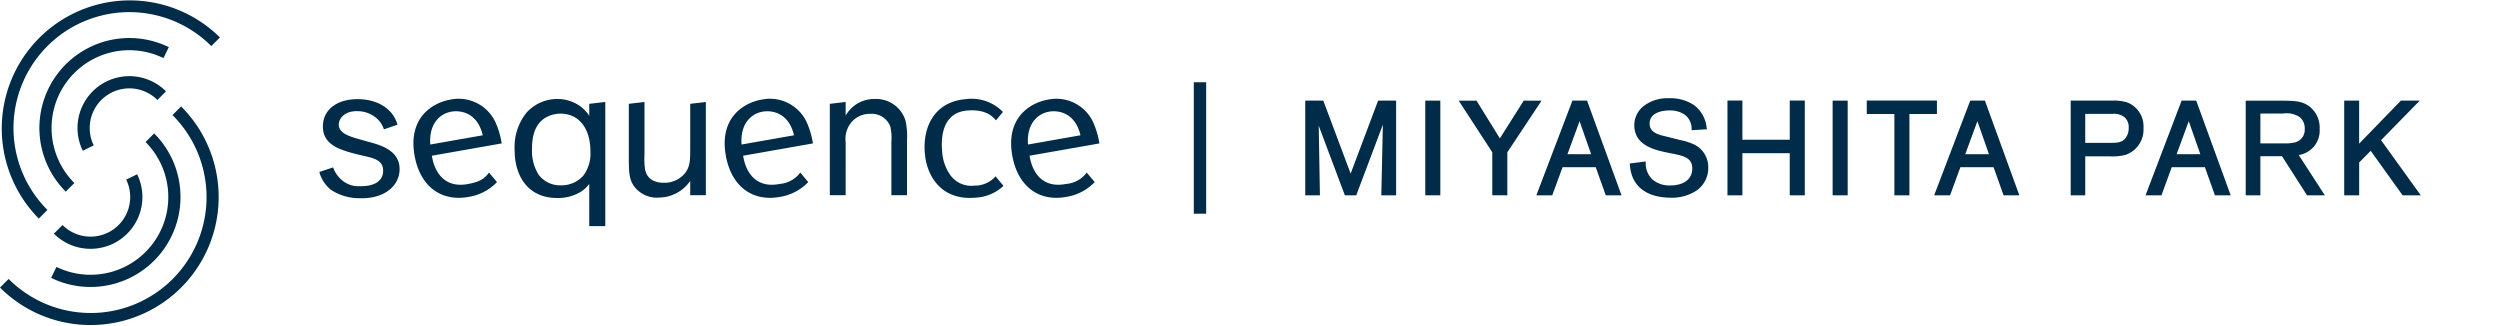
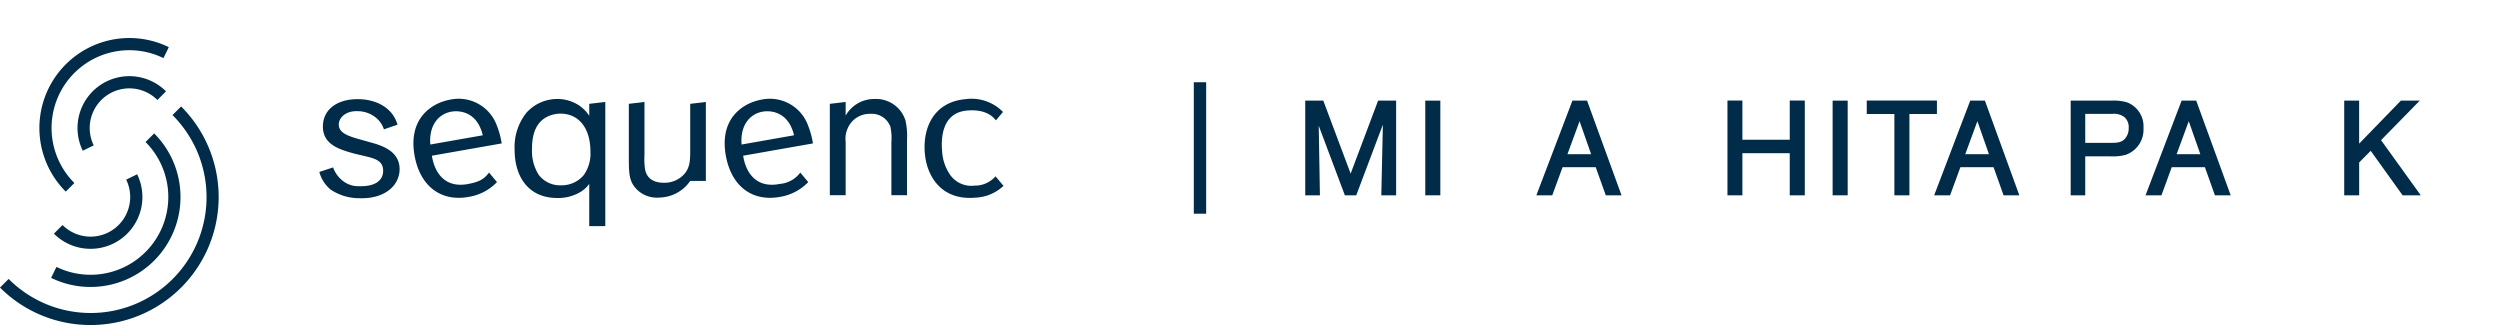
<svg xmlns="http://www.w3.org/2000/svg" width="460" height="60" viewBox="0 0 460 60">
  <defs>
    <clipPath id="clip-path">
      <rect id="長方形_222" data-name="長方形 222" width="445.417" height="59.802" fill="#002c49" />
    </clipPath>
  </defs>
  <g id="グループ_503" data-name="グループ 503" transform="translate(1387 -3556)">
    <g id="グループ_496" data-name="グループ 496" transform="translate(-1387 3556)">
      <rect id="長方形_219" data-name="長方形 219" width="2.274" height="24.19" transform="translate(219.659 15.133)" fill="#002c49" />
      <path id="パス_432" data-name="パス 432" d="M194.516,27.78l-4.972-13.267-.059-.16h-3.321V31.775h2.7l-.219-12.8,4.75,12.643.059.16h2.091l4.9-13-.285,13h2.728V14.353h-3.318Z" transform="translate(54.002 4.163)" fill="#002c49" />
      <rect id="長方形_220" data-name="長方形 220" width="2.771" height="17.421" transform="translate(262.251 18.516)" fill="#002c49" />
-       <path id="パス_433" data-name="パス 433" d="M220.018,14.353,215.625,21.3,211.4,14.471l-.071-.117h-3.278l6.178,9.5v7.918H217V23.857l6.3-9.5Z" transform="translate(60.35 4.163)" fill="#002c49" />
      <path id="パス_434" data-name="パス 434" d="M225.761,14.353l-6.636,17.421h2.927l1.9-5.178h6.1l1.846,5.178h2.9l-6.342-17.421Zm3.443,9.855h-4.358l2.232-6.071Z" transform="translate(63.563 4.163)" fill="#002c49" />
      <g id="グループ_95" data-name="グループ 95" transform="translate(0 0)">
        <g id="グループ_94" data-name="グループ 94" clip-path="url(#clip-path)">
-           <path id="パス_435" data-name="パス 435" d="M243.815,22.311a13.071,13.071,0,0,0-2.165-.627l-2.409-.609c-1.473-.339-3.141-.722-3.141-2.4,0-1.78,1.854-2.414,3.589-2.414a4.77,4.77,0,0,1,2.874.766,3.233,3.233,0,0,1,1.267,2.618l.012.25,2.8-.177-.044-.268a5.929,5.929,0,0,0-2.278-4.14,7.8,7.8,0,0,0-4.7-1.3,7.131,7.131,0,0,0-4.692,1.5,4.488,4.488,0,0,0-1.645,3.474c0,3.775,3.905,4.58,6.239,5.061l1.416.286c1.86.378,3.014.944,3.014,2.588,0,2.311-2.051,3.134-3.972,3.134A4.882,4.882,0,0,1,236.664,29a4.09,4.09,0,0,1-1.282-3.086l-.01-.27-2.922.374.017.232c.375,5.466,5.311,6.057,7.415,6.057a8.227,8.227,0,0,0,4.742-1.242,5.006,5.006,0,0,0,2.267-4.3,4.622,4.622,0,0,0-3.076-4.447" transform="translate(67.428 4.066)" fill="#002c49" />
          <path id="パス_436" data-name="パス 436" d="M257.843,21.551H249.13V14.334h-2.748V31.78h2.748V24.036h8.713V31.78h2.771V14.334h-2.771Z" transform="translate(71.47 4.158)" fill="#002c49" />
          <rect id="長方形_221" data-name="長方形 221" width="2.771" height="17.421" transform="translate(337.203 18.516)" fill="#002c49" />
          <path id="パス_437" data-name="パス 437" d="M279.164,14.335H266.25v2.485h5.083v14.96H274.1V16.819h5.06Z" transform="translate(77.233 4.158)" fill="#002c49" />
          <path id="パス_438" data-name="パス 438" d="M282.5,14.353l-6.636,17.421h2.927l1.9-5.178h6.1l1.846,5.178h2.9L285.2,14.353Zm3.443,9.855h-4.358l2.232-6.071Z" transform="translate(80.023 4.163)" fill="#002c49" />
          <path id="パス_439" data-name="パス 439" d="M305.657,14.652a8.878,8.878,0,0,0-2.759-.3h-7.561V31.774h2.677V24.605h4.643a9.057,9.057,0,0,0,2.784-.276,4.906,4.906,0,0,0,3.29-4.935,4.719,4.719,0,0,0-3.073-4.742m.35,4.695a2.9,2.9,0,0,1-.742,2.08c-.7.694-1.524.694-2.776.694h-4.475V16.789h4.98a3.167,3.167,0,0,1,2.214.588,2.415,2.415,0,0,1,.8,1.97" transform="translate(85.67 4.163)" fill="#002c49" />
          <path id="パス_440" data-name="パス 440" d="M312.649,14.353l-6.636,17.421h2.927l1.894-5.178h6.1l1.846,5.178h2.9l-6.342-17.421Zm3.443,9.855h-4.359l2.232-6.071Z" transform="translate(88.767 4.163)" fill="#002c49" />
-           <path id="パス_441" data-name="パス 441" d="M333.906,19.538a4.9,4.9,0,0,0-1.872-4.1c-1.365-1.042-2.775-1.057-5.107-1.08H320.3V31.774H323V24.582h3.981l4.6,7.192h3.274l-4.8-7.413a4.539,4.539,0,0,0,3.847-4.824m-2.748.025a2.36,2.36,0,0,1-1.922,2.5,8.24,8.24,0,0,1-2,.16H323v-5.5h4.233a4.363,4.363,0,0,1,3.011.663,2.708,2.708,0,0,1,.917,2.183" transform="translate(92.911 4.163)" fill="#002c49" />
          <path id="パス_442" data-name="パス 442" d="M341.126,21.625l7.122-7.272h-3.473l-7.68,7.911V14.353h-2.748V31.774H337.1V25.731l2.121-2.144,5.874,8.187h3.34Z" transform="translate(96.987 4.163)" fill="#002c49" />
          <path id="パス_443" data-name="パス 443" d="M81.194,32.334a7.979,7.979,0,0,0,4.3-1.094,5.509,5.509,0,0,0,1.637-1.493v7.769h2.952V14.665l-2.952.344v2.207a6.613,6.613,0,0,0-3.278-2.624,6.952,6.952,0,0,0-2.587-.473,7.614,7.614,0,0,0-5.68,2.514A10.132,10.132,0,0,0,73.4,23.481c0,5.027,2.624,8.853,7.8,8.853M79.518,17.325a5.606,5.606,0,0,1,2.441-.511c3.35.074,5.391,2.77,5.391,6.995a6.8,6.8,0,0,1-1.276,4.372A5.317,5.317,0,0,1,81.922,30a4.91,4.91,0,0,1-4.117-1.966A8.258,8.258,0,0,1,76.6,23.3c0-1.859.293-4.736,2.916-5.974" transform="translate(21.291 4.095)" fill="#002c49" />
-           <path id="パス_444" data-name="パス 444" d="M95.117,32.137a7.073,7.073,0,0,0,5.866-3.06V31.7h2.877V14.542l-2.877.344v8.253c0,2.04,0,3.388-1.057,4.628a4.877,4.877,0,0,1-3.861,1.64c-1.348,0-3.134-.475-3.424-2.7a13.081,13.081,0,0,1-.075-2.367v-9.8l-2.877.344V24.6c0,2.878,0,4.371,1.24,5.792a5.176,5.176,0,0,0,4.188,1.748" transform="translate(26.017 4.218)" fill="#002c49" />
+           <path id="パス_444" data-name="パス 444" d="M95.117,32.137a7.073,7.073,0,0,0,5.866-3.06h2.877V14.542l-2.877.344v8.253c0,2.04,0,3.388-1.057,4.628a4.877,4.877,0,0,1-3.861,1.64c-1.348,0-3.134-.475-3.424-2.7a13.081,13.081,0,0,1-.075-2.367v-9.8l-2.877.344V24.6c0,2.878,0,4.371,1.24,5.792a5.176,5.176,0,0,0,4.188,1.748" transform="translate(26.017 4.218)" fill="#002c49" />
          <path id="パス_445" data-name="パス 445" d="M54.771,22.043l-1.623-.457c-2.24-.626-4.078-1.2-4.021-2.839.041-1.164,1.217-2.472,3.473-2.392a5.341,5.341,0,0,1,3.277,1.134A4.531,4.531,0,0,1,57.424,19.7l2.505-.857c-.919-3.216-3.984-4.591-6.924-4.693-3.968-.138-6.7,1.735-6.8,4.864-.125,3.568,3.234,4.452,5.978,5.2l1.626.384c2.062.473,3.543.889,3.473,2.855-.065,1.856-1.8,2.788-4.345,2.7a4.564,4.564,0,0,1-3.219-1.1A5.43,5.43,0,0,1,48.079,26.7l-2.535.839A6.373,6.373,0,0,0,47.649,30.8a9.437,9.437,0,0,0,5.266,1.569c4.733.165,7.3-2.369,7.4-5.172.126-3.6-3.521-4.607-5.543-5.151" transform="translate(13.211 4.101)" fill="#002c49" />
          <path id="パス_446" data-name="パス 446" d="M121.269,22.025a4.755,4.755,0,0,1,1.276-3.861,4.417,4.417,0,0,1,3.278-1.312A3.64,3.64,0,0,1,129.5,19.22a9.706,9.706,0,0,1,.181,2.841v9.763h2.879V21.587a12.743,12.743,0,0,0-.293-3.534,5.657,5.657,0,0,0-5.645-3.935,6.04,6.04,0,0,0-5.355,3.06V14.666l-2.913.344V31.824h2.913Z" transform="translate(34.332 4.095)" fill="#002c49" />
          <path id="パス_447" data-name="パス 447" d="M144.927,28.353a5.032,5.032,0,0,1-3.86,1.707,4.766,4.766,0,0,1-4.444-1.914,8.458,8.458,0,0,1-1.53-4.51c-.133-1.525-.387-6.951,4.585-7.386,2.9-.253,4.456.685,5.318,1.81l1.3-1.556a8.079,8.079,0,0,0-6.912-2.349c-5.7.5-7.891,5.115-7.466,9.977.368,4.21,3.028,8.694,9.307,8.144a8.056,8.056,0,0,0,5.168-2.171Z" transform="translate(38.252 4.093)" fill="#002c49" />
-           <path id="パス_448" data-name="パス 448" d="M158.122,27.66a5.2,5.2,0,0,1-3.772,2.091c-4.531.9-6.311-2.343-6.738-5.19L160.455,22.3a15.471,15.471,0,0,0-.931-3.388,7.475,7.475,0,0,0-8.481-4.682c-3.472.613-7.827,3.447-6.625,10.268,1.006,5.7,4.871,8.538,9.895,7.651a9.241,9.241,0,0,0,5.278-2.735Zm-6.908-11.206c1.4-.246,4.724-.055,5.759,4.348l-9.651,1.7c-.276-3.465,1.451-5.62,3.892-6.049" transform="translate(41.833 4.09)" fill="#002c49" />
          <path id="パス_449" data-name="パス 449" d="M117.27,27.66a5.2,5.2,0,0,1-3.773,2.091c-4.531.9-6.311-2.343-6.738-5.19L119.6,22.3a15.542,15.542,0,0,0-.931-3.388,7.475,7.475,0,0,0-8.481-4.682c-3.473.613-7.828,3.447-6.626,10.268,1.006,5.7,4.873,8.538,9.895,7.651a9.233,9.233,0,0,0,5.278-2.735Zm-6.91-11.206c1.4-.246,4.726-.055,5.759,4.348l-9.65,1.7c-.277-3.465,1.451-5.62,3.891-6.049" transform="translate(29.982 4.09)" fill="#002c49" />
          <path id="パス_450" data-name="パス 450" d="M72.874,27.66c-.977,1.355-2.045,1.748-3.773,2.091-4.531.9-6.31-2.343-6.738-5.19L75.207,22.3a15.543,15.543,0,0,0-.931-3.388,7.475,7.475,0,0,0-8.481-4.682c-3.472.613-7.827,3.447-6.625,10.268,1.006,5.7,4.871,8.538,9.895,7.651a9.233,9.233,0,0,0,5.276-2.735Zm-6.91-11.206c1.4-.246,4.726-.055,5.759,4.348l-9.65,1.7c-.277-3.465,1.451-5.62,3.891-6.049" transform="translate(17.105 4.09)" fill="#002c49" />
-           <path id="パス_451" data-name="パス 451" d="M7.088,40.216A23.565,23.565,0,0,1,40.413,6.89L38.826,8.477A21.32,21.32,0,1,0,8.675,38.629Z" transform="translate(0.053 0)" fill="#002c49" />
          <path id="パス_452" data-name="パス 452" d="M12.022,24.584A9.538,9.538,0,0,1,27.34,13.658l-1.587,1.587A7.295,7.295,0,0,0,14.038,23.6Z" transform="translate(3.207 3.151)" fill="#002c49" />
          <path id="パス_453" data-name="パス 453" d="M10.467,33.683A16.553,16.553,0,0,1,29.429,7.1l-.984,2.016A14.31,14.31,0,0,0,12.054,32.1Z" transform="translate(1.632 1.574)" fill="#002c49" />
          <path id="パス_454" data-name="パス 454" d="M16.663,55.4A23.492,23.492,0,0,1,0,48.507L1.587,46.92A21.32,21.32,0,1,0,31.738,16.769l1.587-1.587A23.553,23.553,0,0,1,16.663,55.4" transform="translate(0 4.404)" fill="#002c49" />
          <path id="パス_455" data-name="パス 455" d="M14.433,38.572a9.508,9.508,0,0,1-6.745-2.789l1.587-1.588A7.295,7.295,0,0,0,20.99,25.84l2.016-.984a9.534,9.534,0,0,1-8.574,13.716" transform="translate(2.23 7.21)" fill="#002c49" />
          <path id="パス_456" data-name="パス 456" d="M14.536,47.283A16.5,16.5,0,0,1,7.29,45.608l.984-2.015a14.31,14.31,0,0,0,16.39-22.98l1.587-1.587A16.554,16.554,0,0,1,14.536,47.283" transform="translate(2.115 5.519)" fill="#002c49" />
        </g>
      </g>
    </g>
    <rect id="長方形_398" data-name="長方形 398" width="460" height="60" transform="translate(-1387 3556)" fill="none" />
  </g>
</svg>